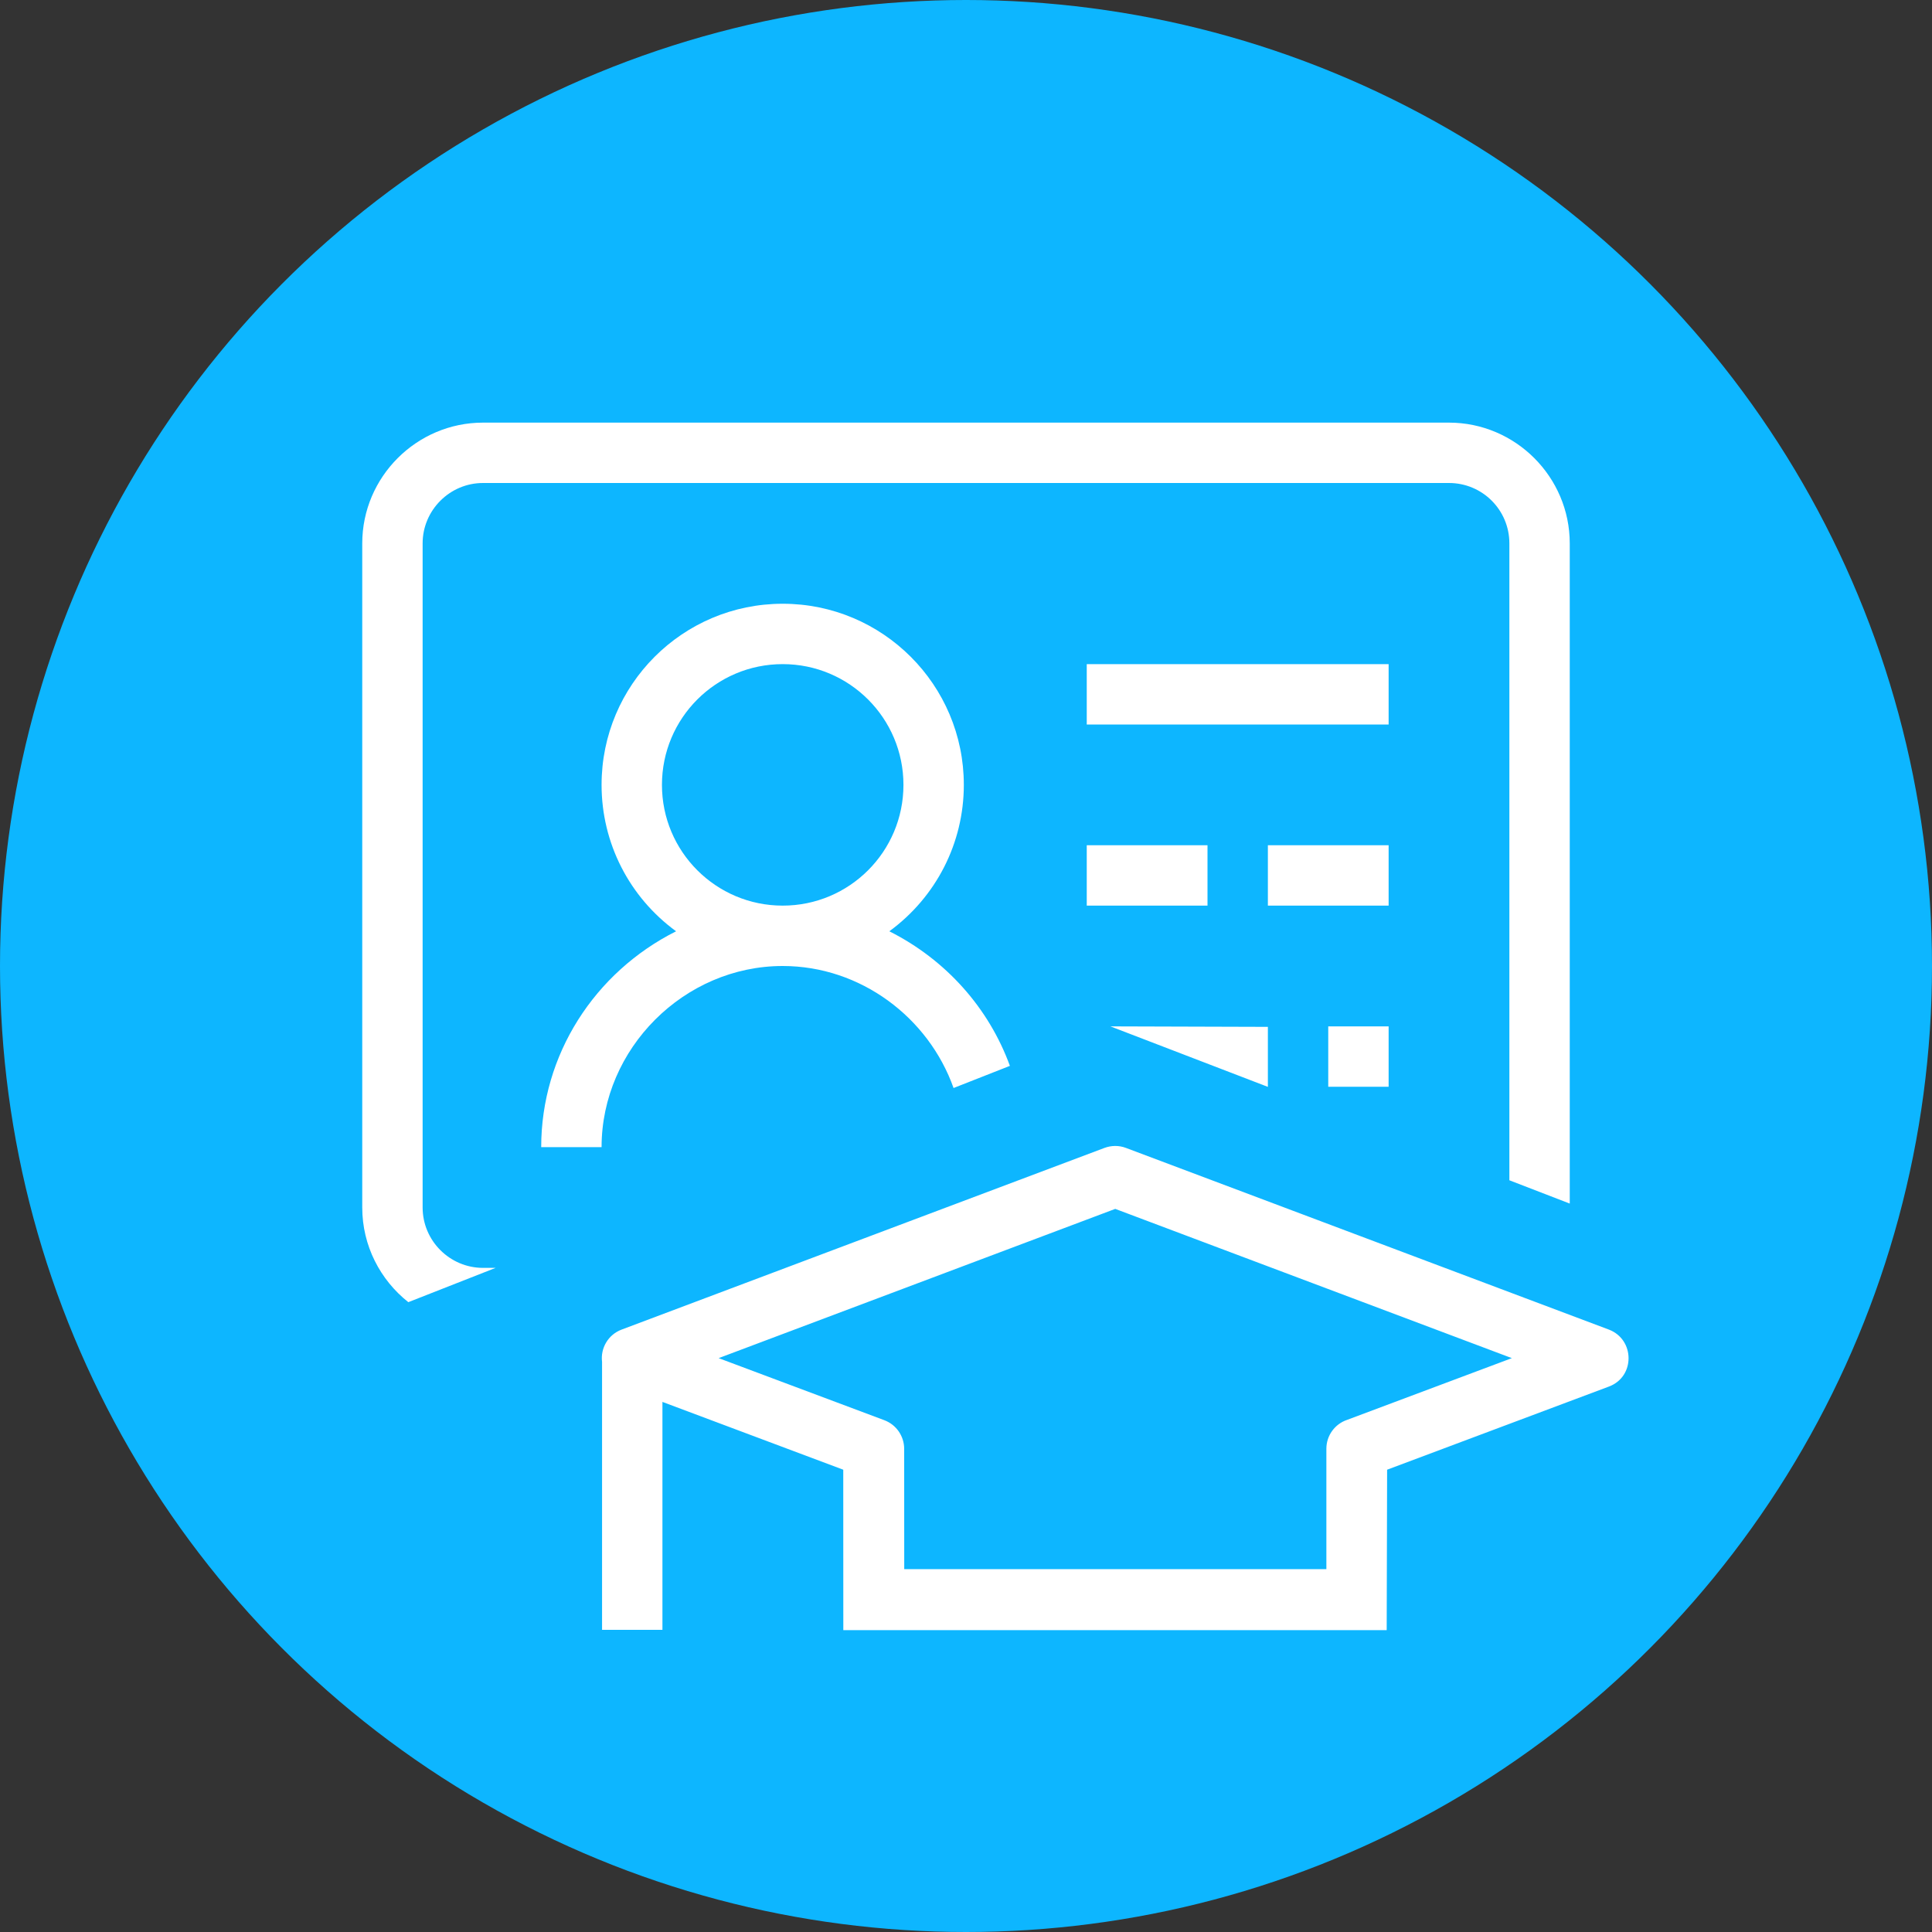
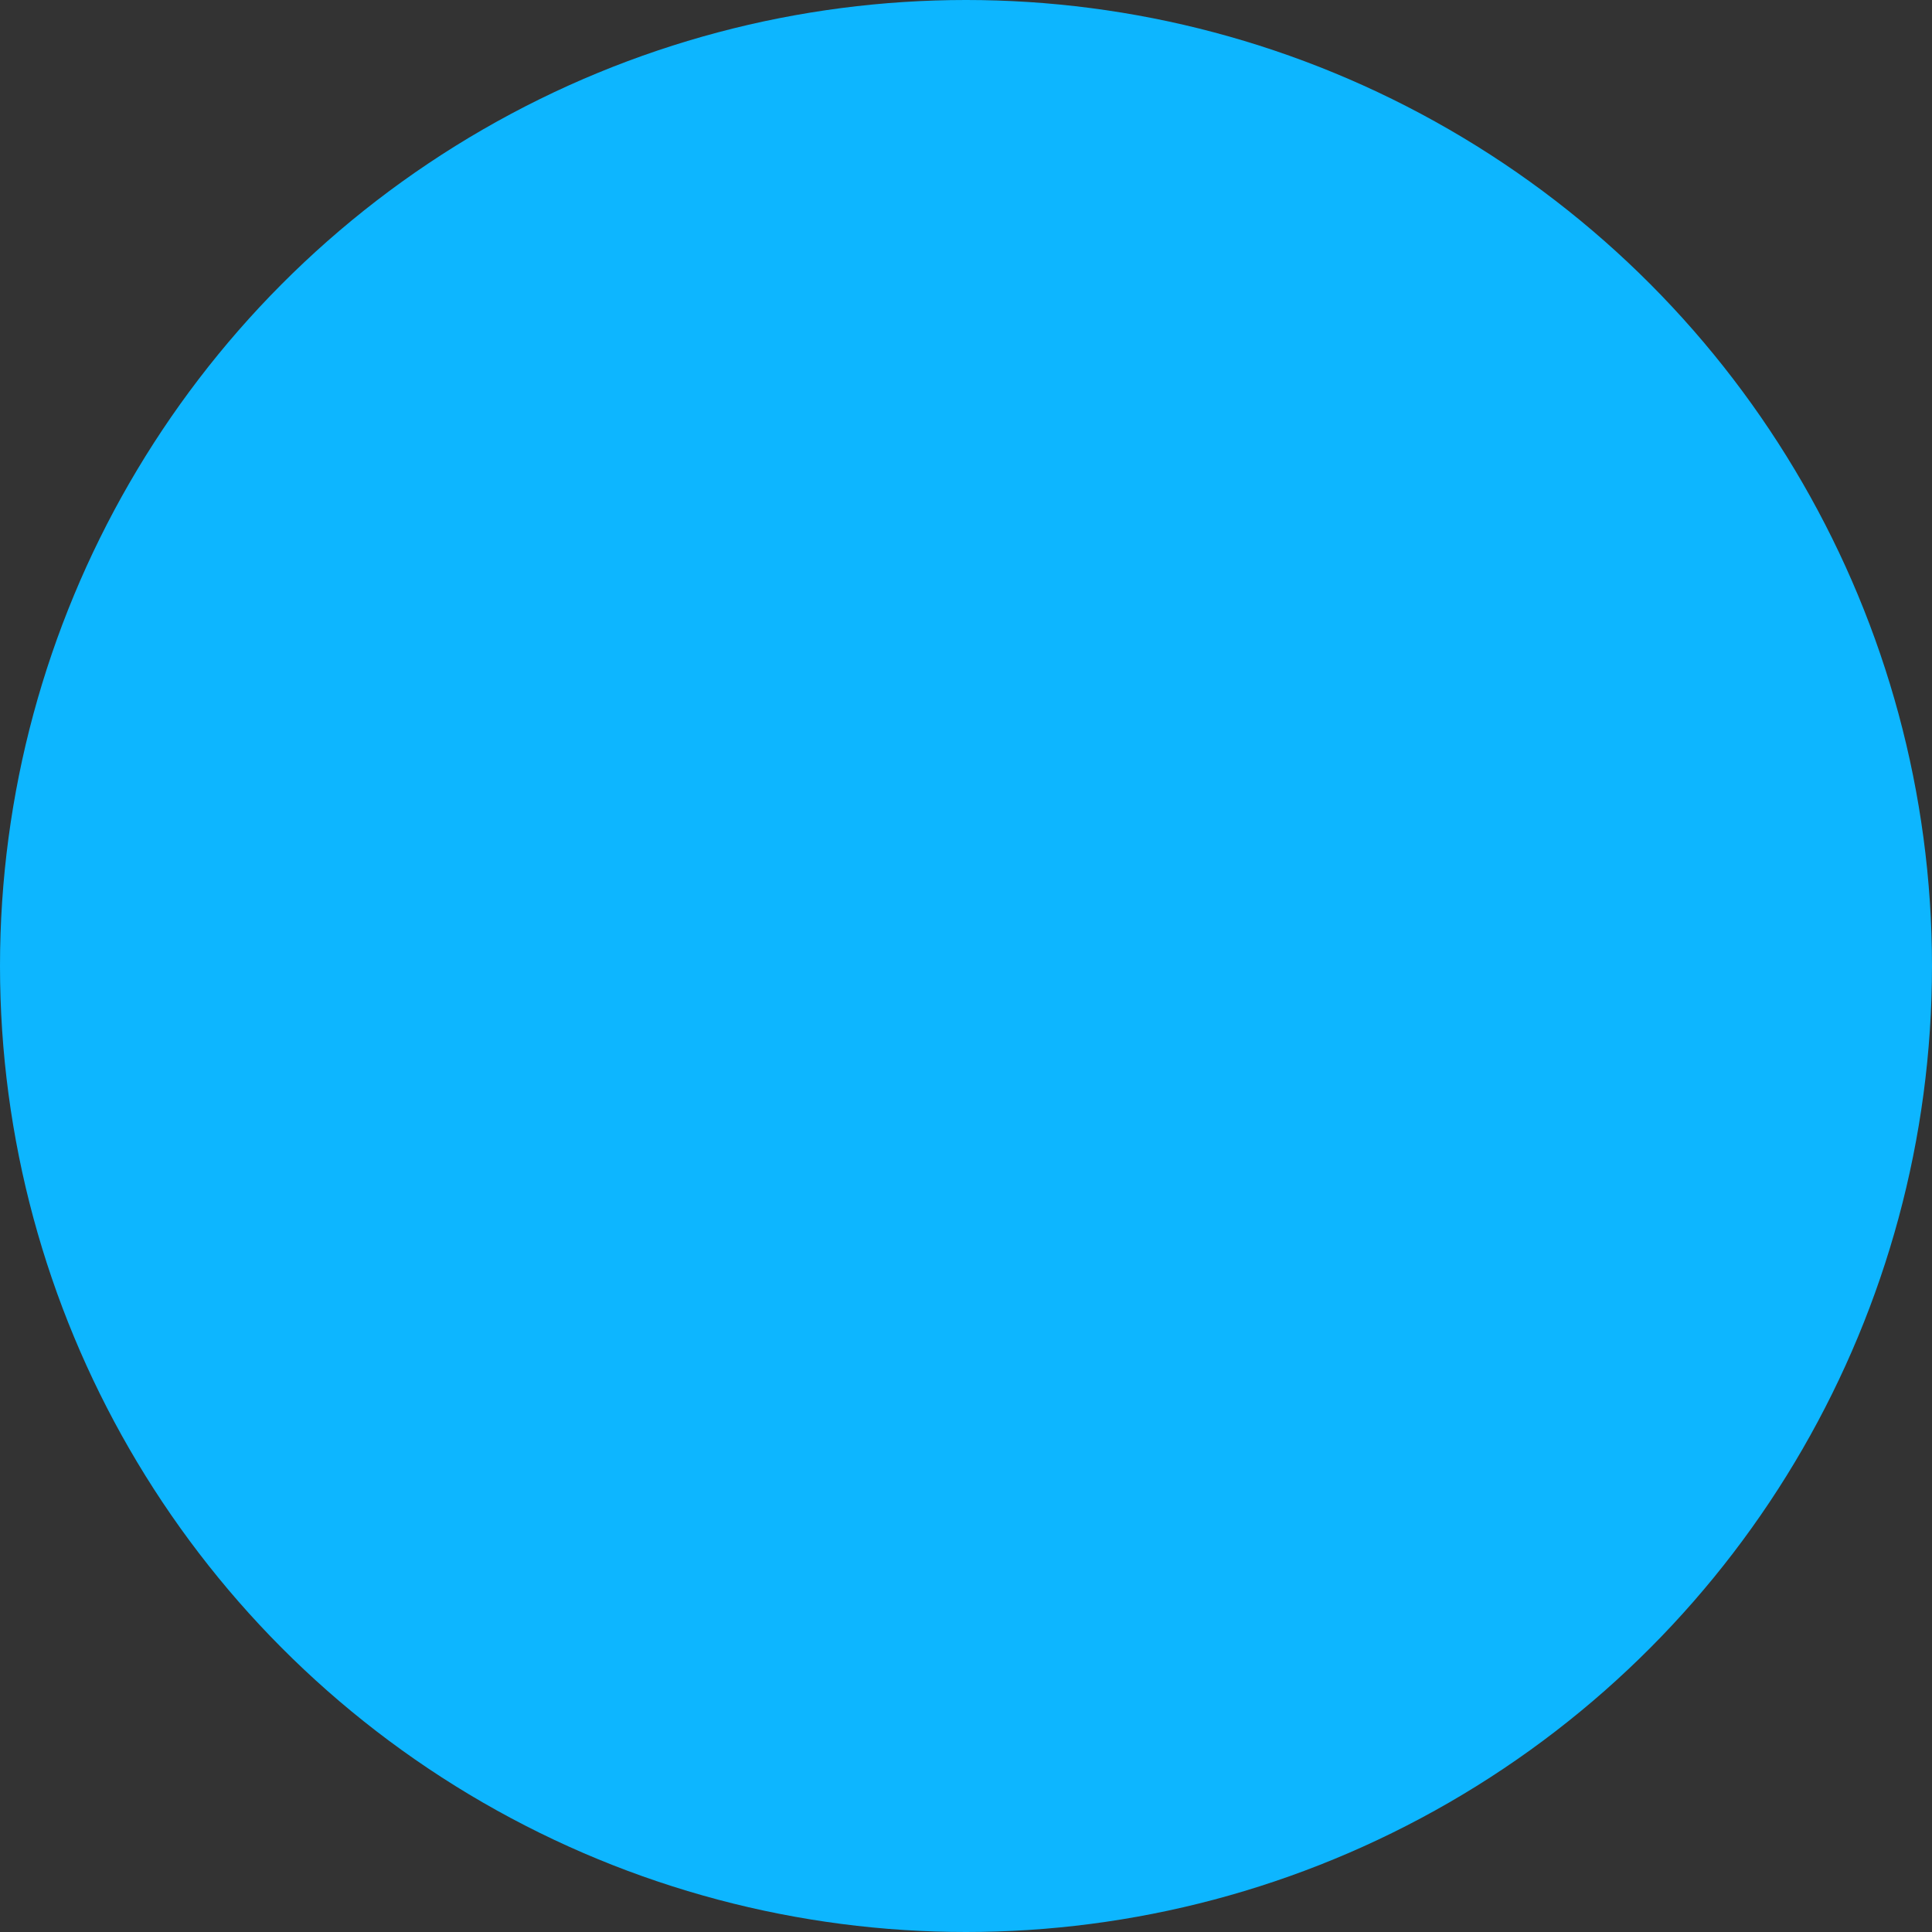
<svg xmlns="http://www.w3.org/2000/svg" xml:space="preserve" width="32px" height="32px" version="1.0" shape-rendering="geometricPrecision" text-rendering="geometricPrecision" image-rendering="optimizeQuality" fill-rule="evenodd" clip-rule="evenodd" viewBox="0 0 3200 3200">
  <rect x="0" y="0" width="3200" height="3200" fill="#333333" stroke="none" />
  <g id="Web:_x0020_internship_x0020__x005b_web_x0020_page_x005d_">
    <circle fill="#0DB6FF" cx="1600" cy="1600" r="1600" />
-     <path fill="white" d="M1296.4 1100c-110.5,0 -200,89.5 -200,200 0,110.5 89.5,200 200,200 110.5,0 200,-89.5 200,-200 0,-110.5 -89.6,-200 -200,-200zm201.2 1299.5c-0.1,-20.4 -12.6,-39.6 -32.9,-47.2l-274.4 -102.8 656.9 -247.2 656.9 247.2 -273 102.3c-19.9,6.7 -34.2,25.6 -34.2,47.7l0 199.5 -699.2 0 -0.1 -199.5zm799.2 300.5l0.7 -265.7 367.3 -137.7c43.8,-16.3 43.1,-77.8 0.2,-94.3l-800.1 -301c-11.9,-4.5 -24.4,-4.1 -35.5,0l-800 301c-22.2,8.4 -35,30.8 -32.2,53.3l0 443.9 100 0 0 -377.5 299.5 112.3 0.1 265.7 900 0zm-1496.8 -2000l1600 0c110,0 200,90 200,200l0 1093.5 -100 -38.6 0 -1054.9c0,-55.3 -44.7,-100 -100,-100l-1600 0c-55,0 -100,45 -100,100l0 1100c0,55 45,100 100,100l20.9 0 -144.6 56.8c-46.4,-36.7 -76.3,-93.4 -76.3,-156.8l0 -1100c0,-110 90,-200 200,-200zm1000 800l0 -100 200 0 0 100 -200 0zm400 300l0 -100 100 0 0 100 -100 0zm-100 -99.2l0 99.4 -260.8 -100.2 260.8 0.8zm0 -200.8l0 -100 200 0 0 100 -200 0zm-300 -300l0 -100 500 0 0 100 -500 0zm-903.6 700c0,-152.8 88.1,-289.5 223.4,-357.5 -77.5,-56.6 -123.4,-146.1 -123.4,-242.5 0,-165.7 134.3,-300 300,-300 165.6,0 300,134.3 300,300 0,96.4 -45.9,185.8 -123.4,242.5 93.9,47.2 164.9,127.3 199.7,222.9l-93.3 36.7c-41.3,-116.6 -153.8,-202.1 -283,-202.1 -163.2,0 -300,136.7 -300,300l-100 0z" />
  </g>
</svg>